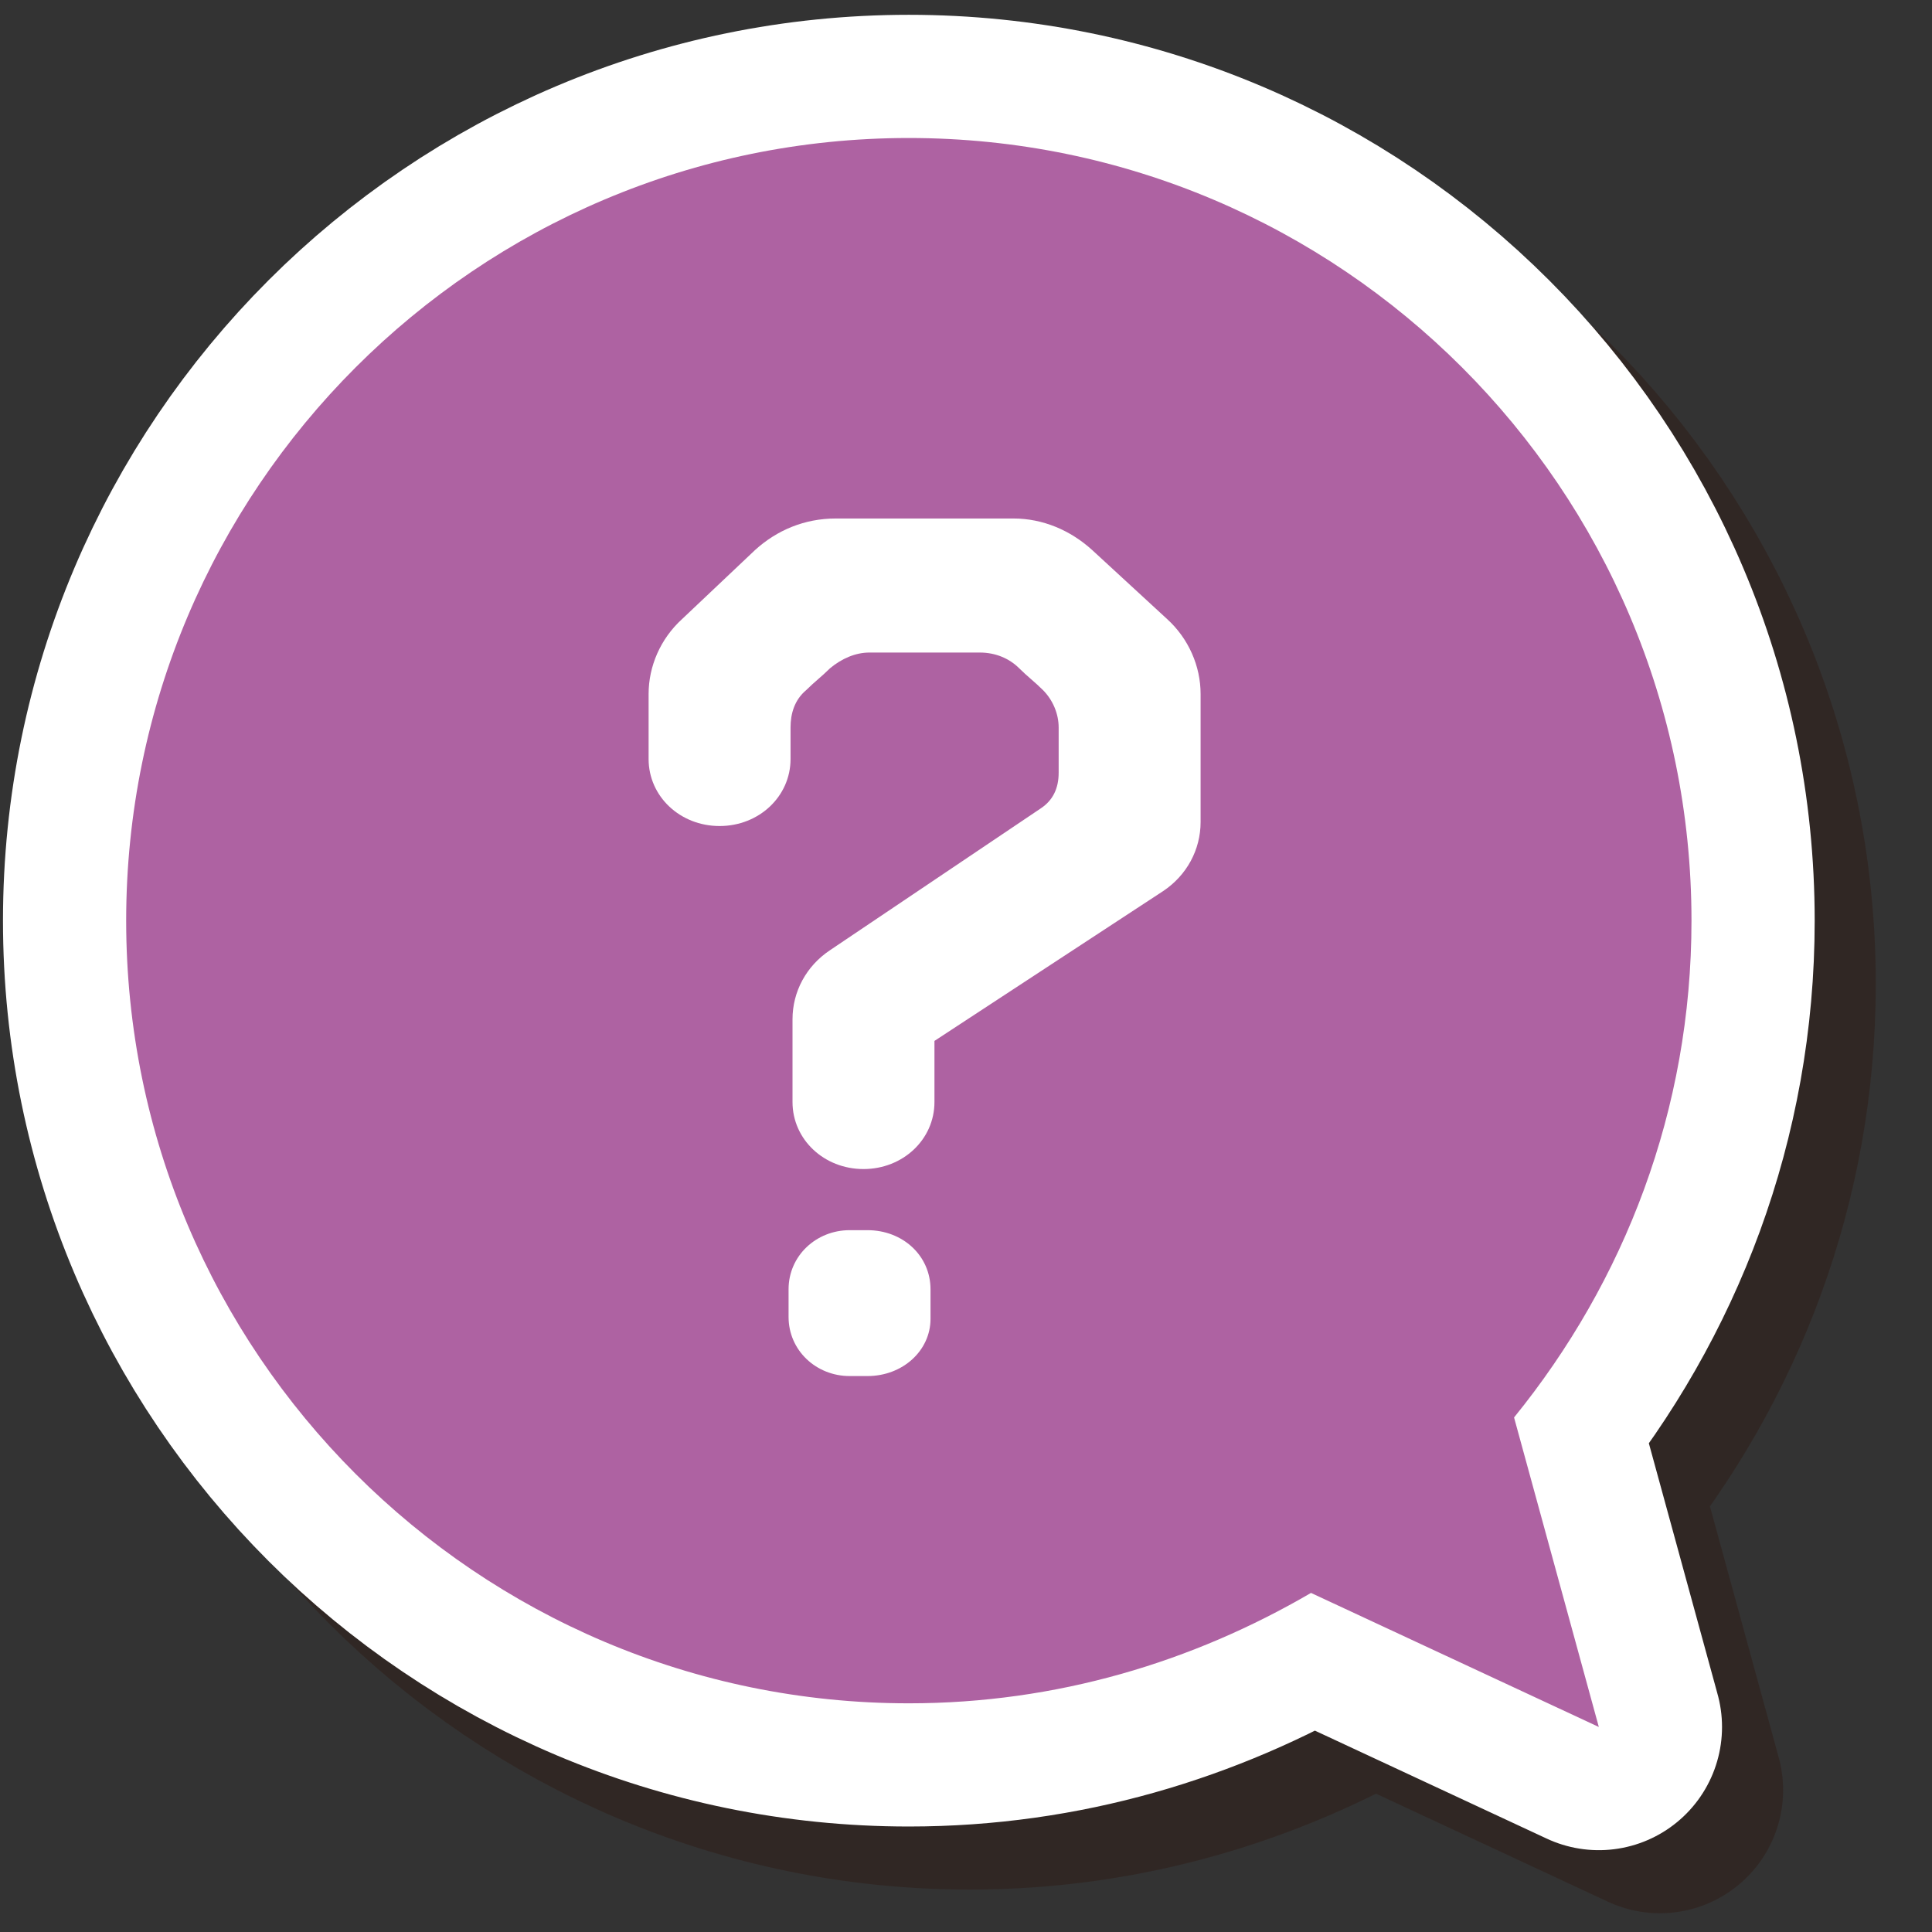
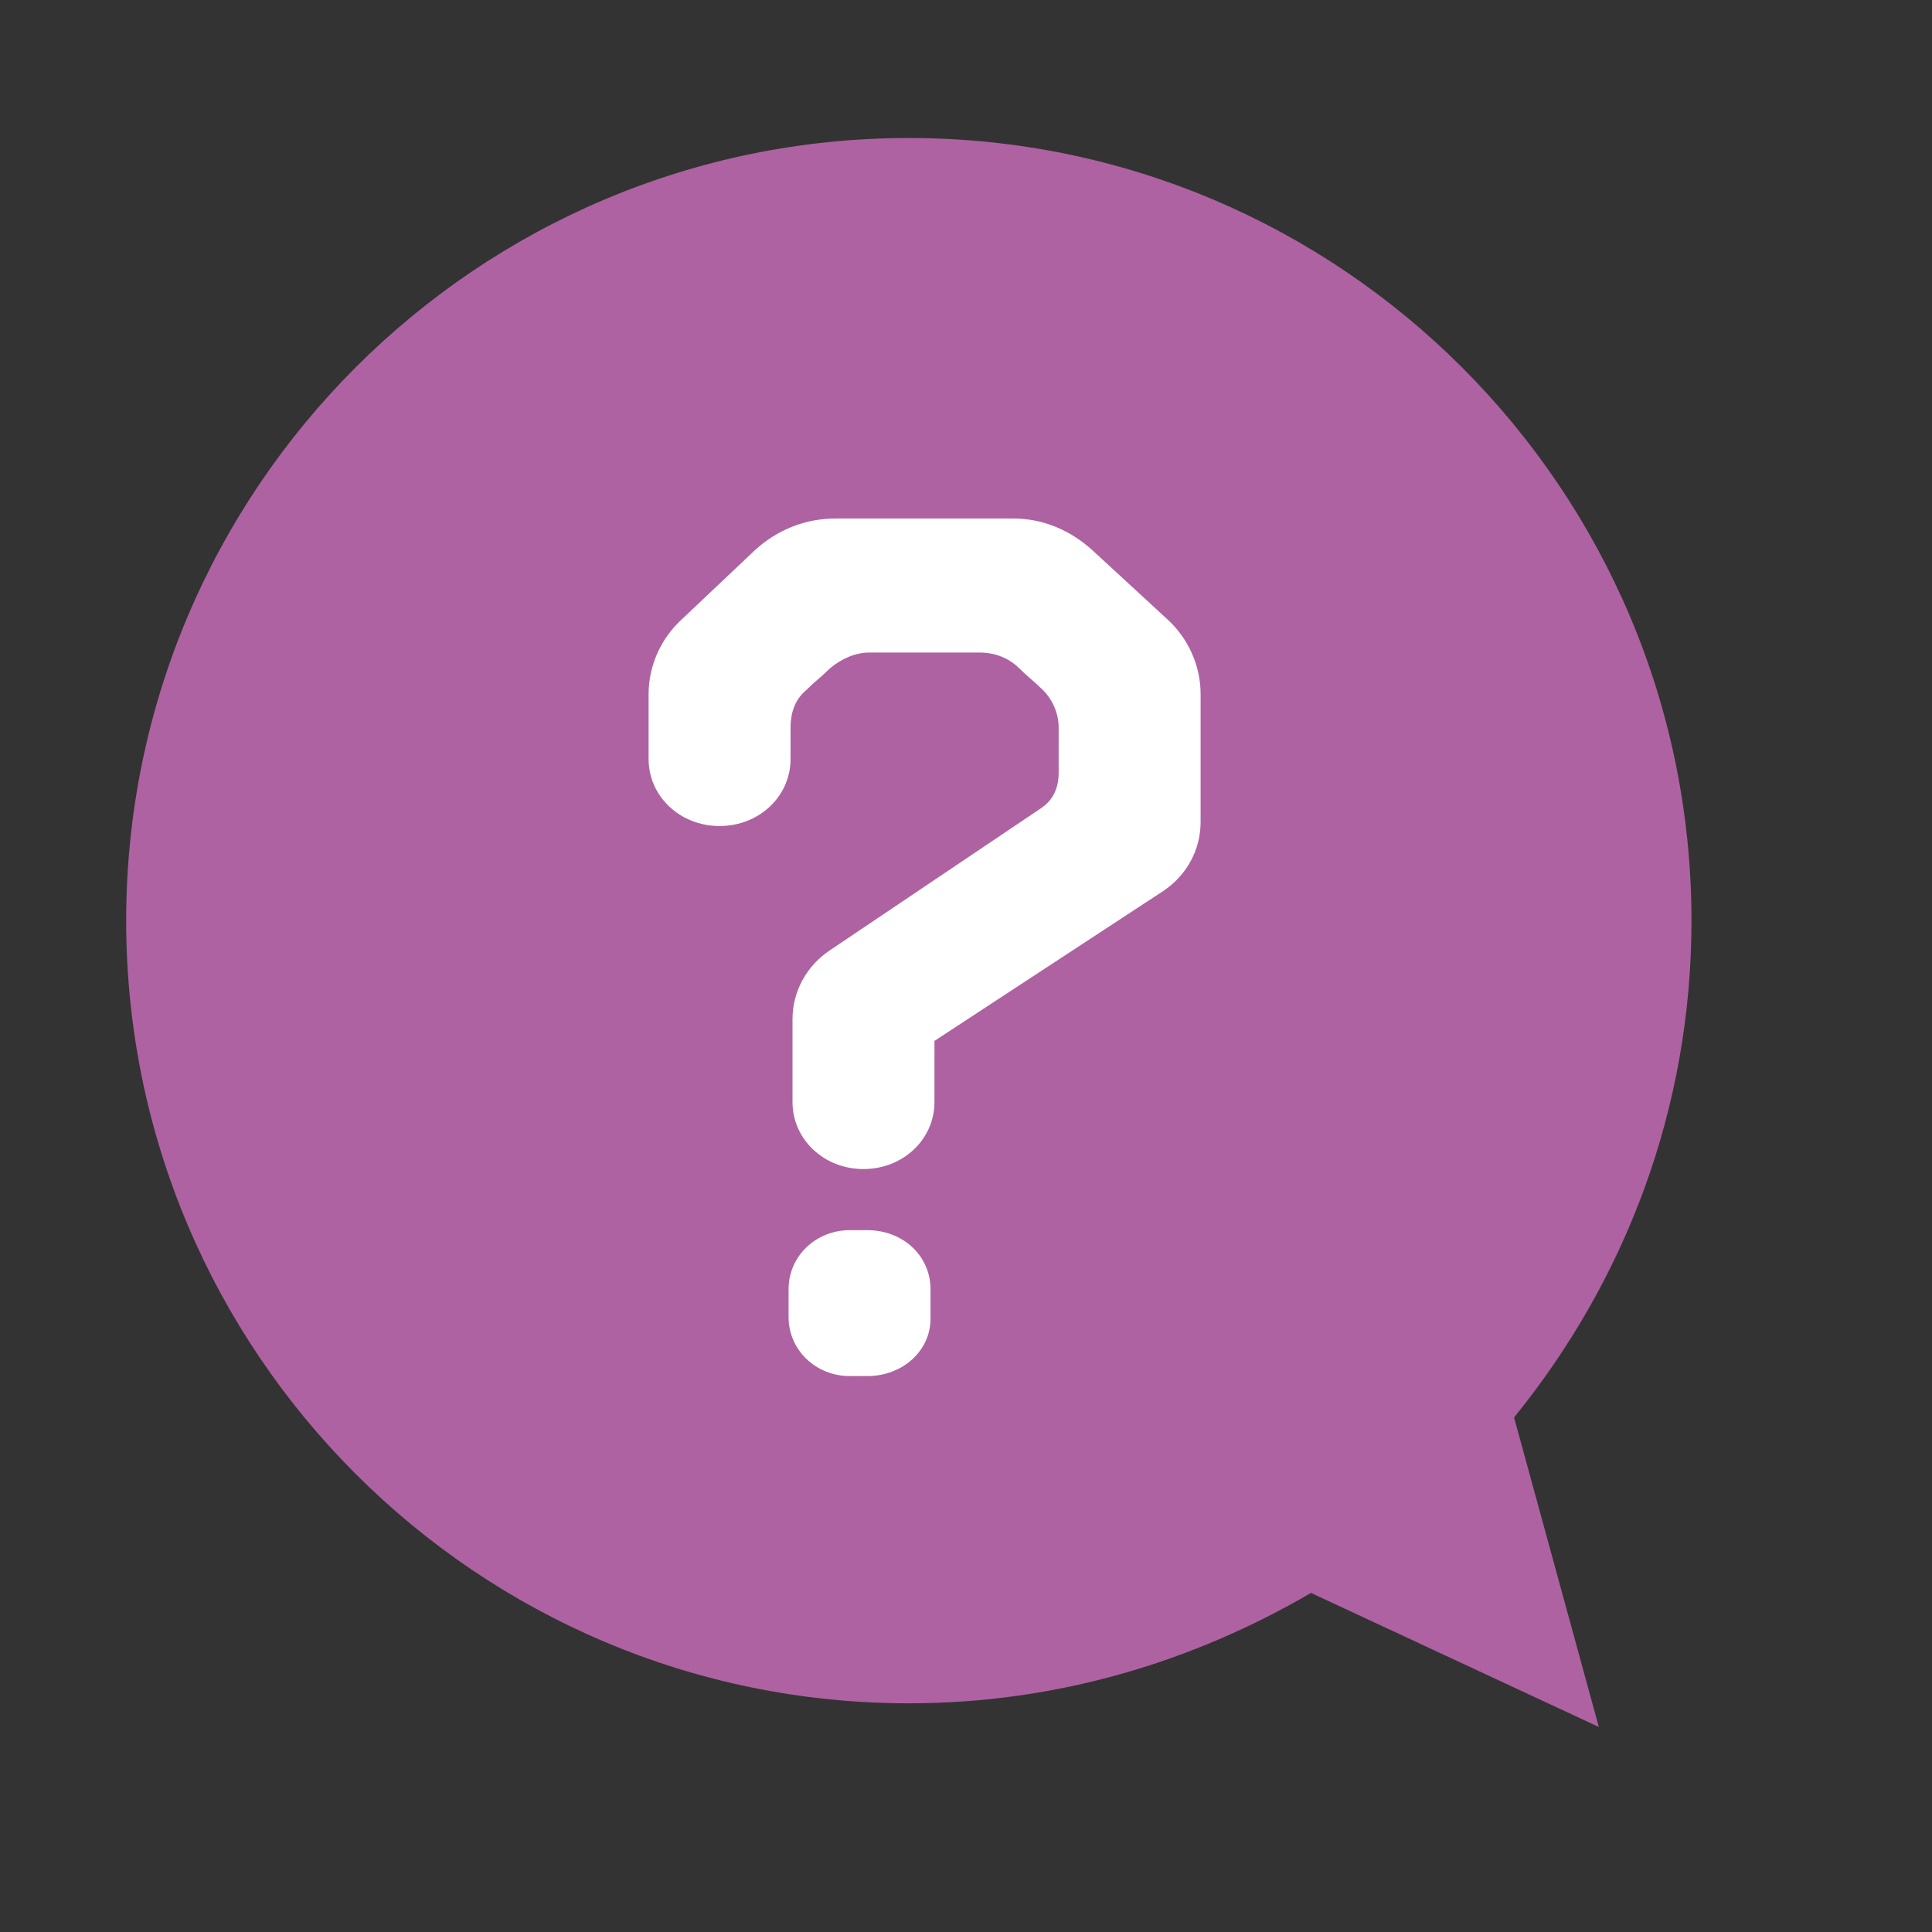
<svg xmlns="http://www.w3.org/2000/svg" version="1.1" id="レイヤー_1" x="0px" y="0px" width="98px" height="98px" viewBox="0 0 98 98" style="enable-background:new 0 0 98 98;" xml:space="preserve">
  <rect x="0" y="0" width="98" height="98" fill="#333333" stroke="none" />
  <style type="text/css">
	.st0{opacity:0.6;}
	.st1{fill:none;stroke:#2F201B;stroke-width:12.498;stroke-linecap:round;stroke-linejoin:round;stroke-miterlimit:10;}
	.st2{fill:#2F201B;}
	.st3{fill:none;stroke:#FFFFFF;stroke-width:12.498;stroke-linecap:round;stroke-linejoin:round;stroke-miterlimit:10;}
	.st4{fill:#AE62A2;}
	.st5{fill:#FFFFFF;}
</style>
  <g>
    <g class="st0">
-       <path class="st1" d="M79.9,75.1c5.6-6.9,9-15.6,9-25.2c0-21.9-17.8-39.7-39.7-39.7c-21.9,0-39.7,17.8-39.7,39.7    c0,21.9,17.8,39.7,39.7,39.7c7.5,0,14.4-2.1,20.4-5.6l14.6,6.8L79.9,75.1z" />
-       <path class="st2" d="M79.9,75.1c5.6-6.9,9-15.6,9-25.2c0-21.9-17.8-39.7-39.7-39.7c-21.9,0-39.7,17.8-39.7,39.7    c0,21.9,17.8,39.7,39.7,39.7c7.5,0,14.4-2.1,20.4-5.6l14.6,6.8L79.9,75.1z" />
-       <path class="st2" d="M54.5,29.5c1.5,0,2.9,0.6,4,1.6l3.8,3.5c1.1,1,1.7,2.4,1.7,3.8v6.5c0,1.4-0.7,2.7-1.9,3.5l-11.6,7.6v3.1    c0,1.9-1.6,3.4-3.6,3.4c-2,0-3.6-1.5-3.6-3.4v-4.2c0-1.4,0.7-2.7,1.9-3.5L55.7,44c0.6-0.4,0.9-1,0.9-1.8c0-0.8,0-1.6,0-2.3    c0-0.7-0.3-1.4-0.8-1.9c-0.4-0.4-0.8-0.7-1.2-1.1c-0.5-0.5-1.2-0.8-2-0.8c-1.7,0-3.9,0-5.6,0c-0.7,0-1.4,0.3-2,0.8    c-0.4,0.4-0.8,0.7-1.2,1.1c-0.6,0.5-0.8,1.2-0.8,1.9c0,0.5,0,1,0,1.6c0,1.9-1.6,3.4-3.6,3.4s-3.6-1.5-3.6-3.4v-3.3    c0-1.4,0.6-2.8,1.7-3.8l3.7-3.5c1.1-1,2.5-1.6,4.1-1.6H54.5z M43.1,68.6c0-1.7,1.4-3,3.1-3h0.9c1.8,0,3.2,1.3,3.2,3V70    c0,1.6-1.4,2.9-3.2,2.9h-0.9c-1.7,0-3.1-1.3-3.1-3V68.6z" />
-     </g>
+       </g>
    <g>
      <g>
        <g>
          <g>
-             <path class="st3" d="M76.8,71.9c5.6-6.9,9-15.6,9-25.2C85.8,24.8,68,7,46.1,7C24.2,7,6.4,24.8,6.4,46.7       c0,21.9,17.8,39.7,39.7,39.7c7.5,0,14.4-2.1,20.4-5.6l14.6,6.8L76.8,71.9z" />
-           </g>
+             </g>
          <g>
            <path class="st4" d="M76.8,71.9c5.6-6.9,9-15.6,9-25.2C85.8,24.8,68,7,46.1,7C24.2,7,6.4,24.8,6.4,46.7       c0,21.9,17.8,39.7,39.7,39.7c7.5,0,14.4-2.1,20.4-5.6l14.6,6.8L76.8,71.9z" />
          </g>
        </g>
        <g>
          <path class="st5" d="M51.4,26.3c1.5,0,2.9,0.6,4,1.6l3.8,3.5c1.1,1,1.7,2.4,1.7,3.8v6.5c0,1.4-0.7,2.7-1.9,3.5l-11.6,7.6v3.1      c0,1.9-1.6,3.4-3.6,3.4c-2,0-3.6-1.5-3.6-3.4v-4.2c0-1.4,0.7-2.7,1.9-3.5l10.7-7.2c0.6-0.4,0.9-1,0.9-1.8c0-0.8,0-1.6,0-2.3      c0-0.7-0.3-1.4-0.8-1.9c-0.4-0.4-0.8-0.7-1.2-1.1c-0.5-0.5-1.2-0.8-2-0.8c-1.7,0-3.9,0-5.6,0c-0.7,0-1.4,0.3-2,0.8      c-0.4,0.4-0.8,0.7-1.2,1.1c-0.6,0.5-0.8,1.2-0.8,1.9c0,0.5,0,1,0,1.6c0,1.9-1.6,3.4-3.6,3.4s-3.6-1.5-3.6-3.4v-3.3      c0-1.4,0.6-2.8,1.7-3.8l3.7-3.5c1.1-1,2.5-1.6,4.1-1.6H51.4z M40,65.4c0-1.7,1.4-3,3.1-3h0.9c1.8,0,3.2,1.3,3.2,3v1.5      c0,1.6-1.4,2.9-3.2,2.9h-0.9c-1.7,0-3.1-1.3-3.1-3V65.4z" />
        </g>
      </g>
    </g>
  </g>
</svg>